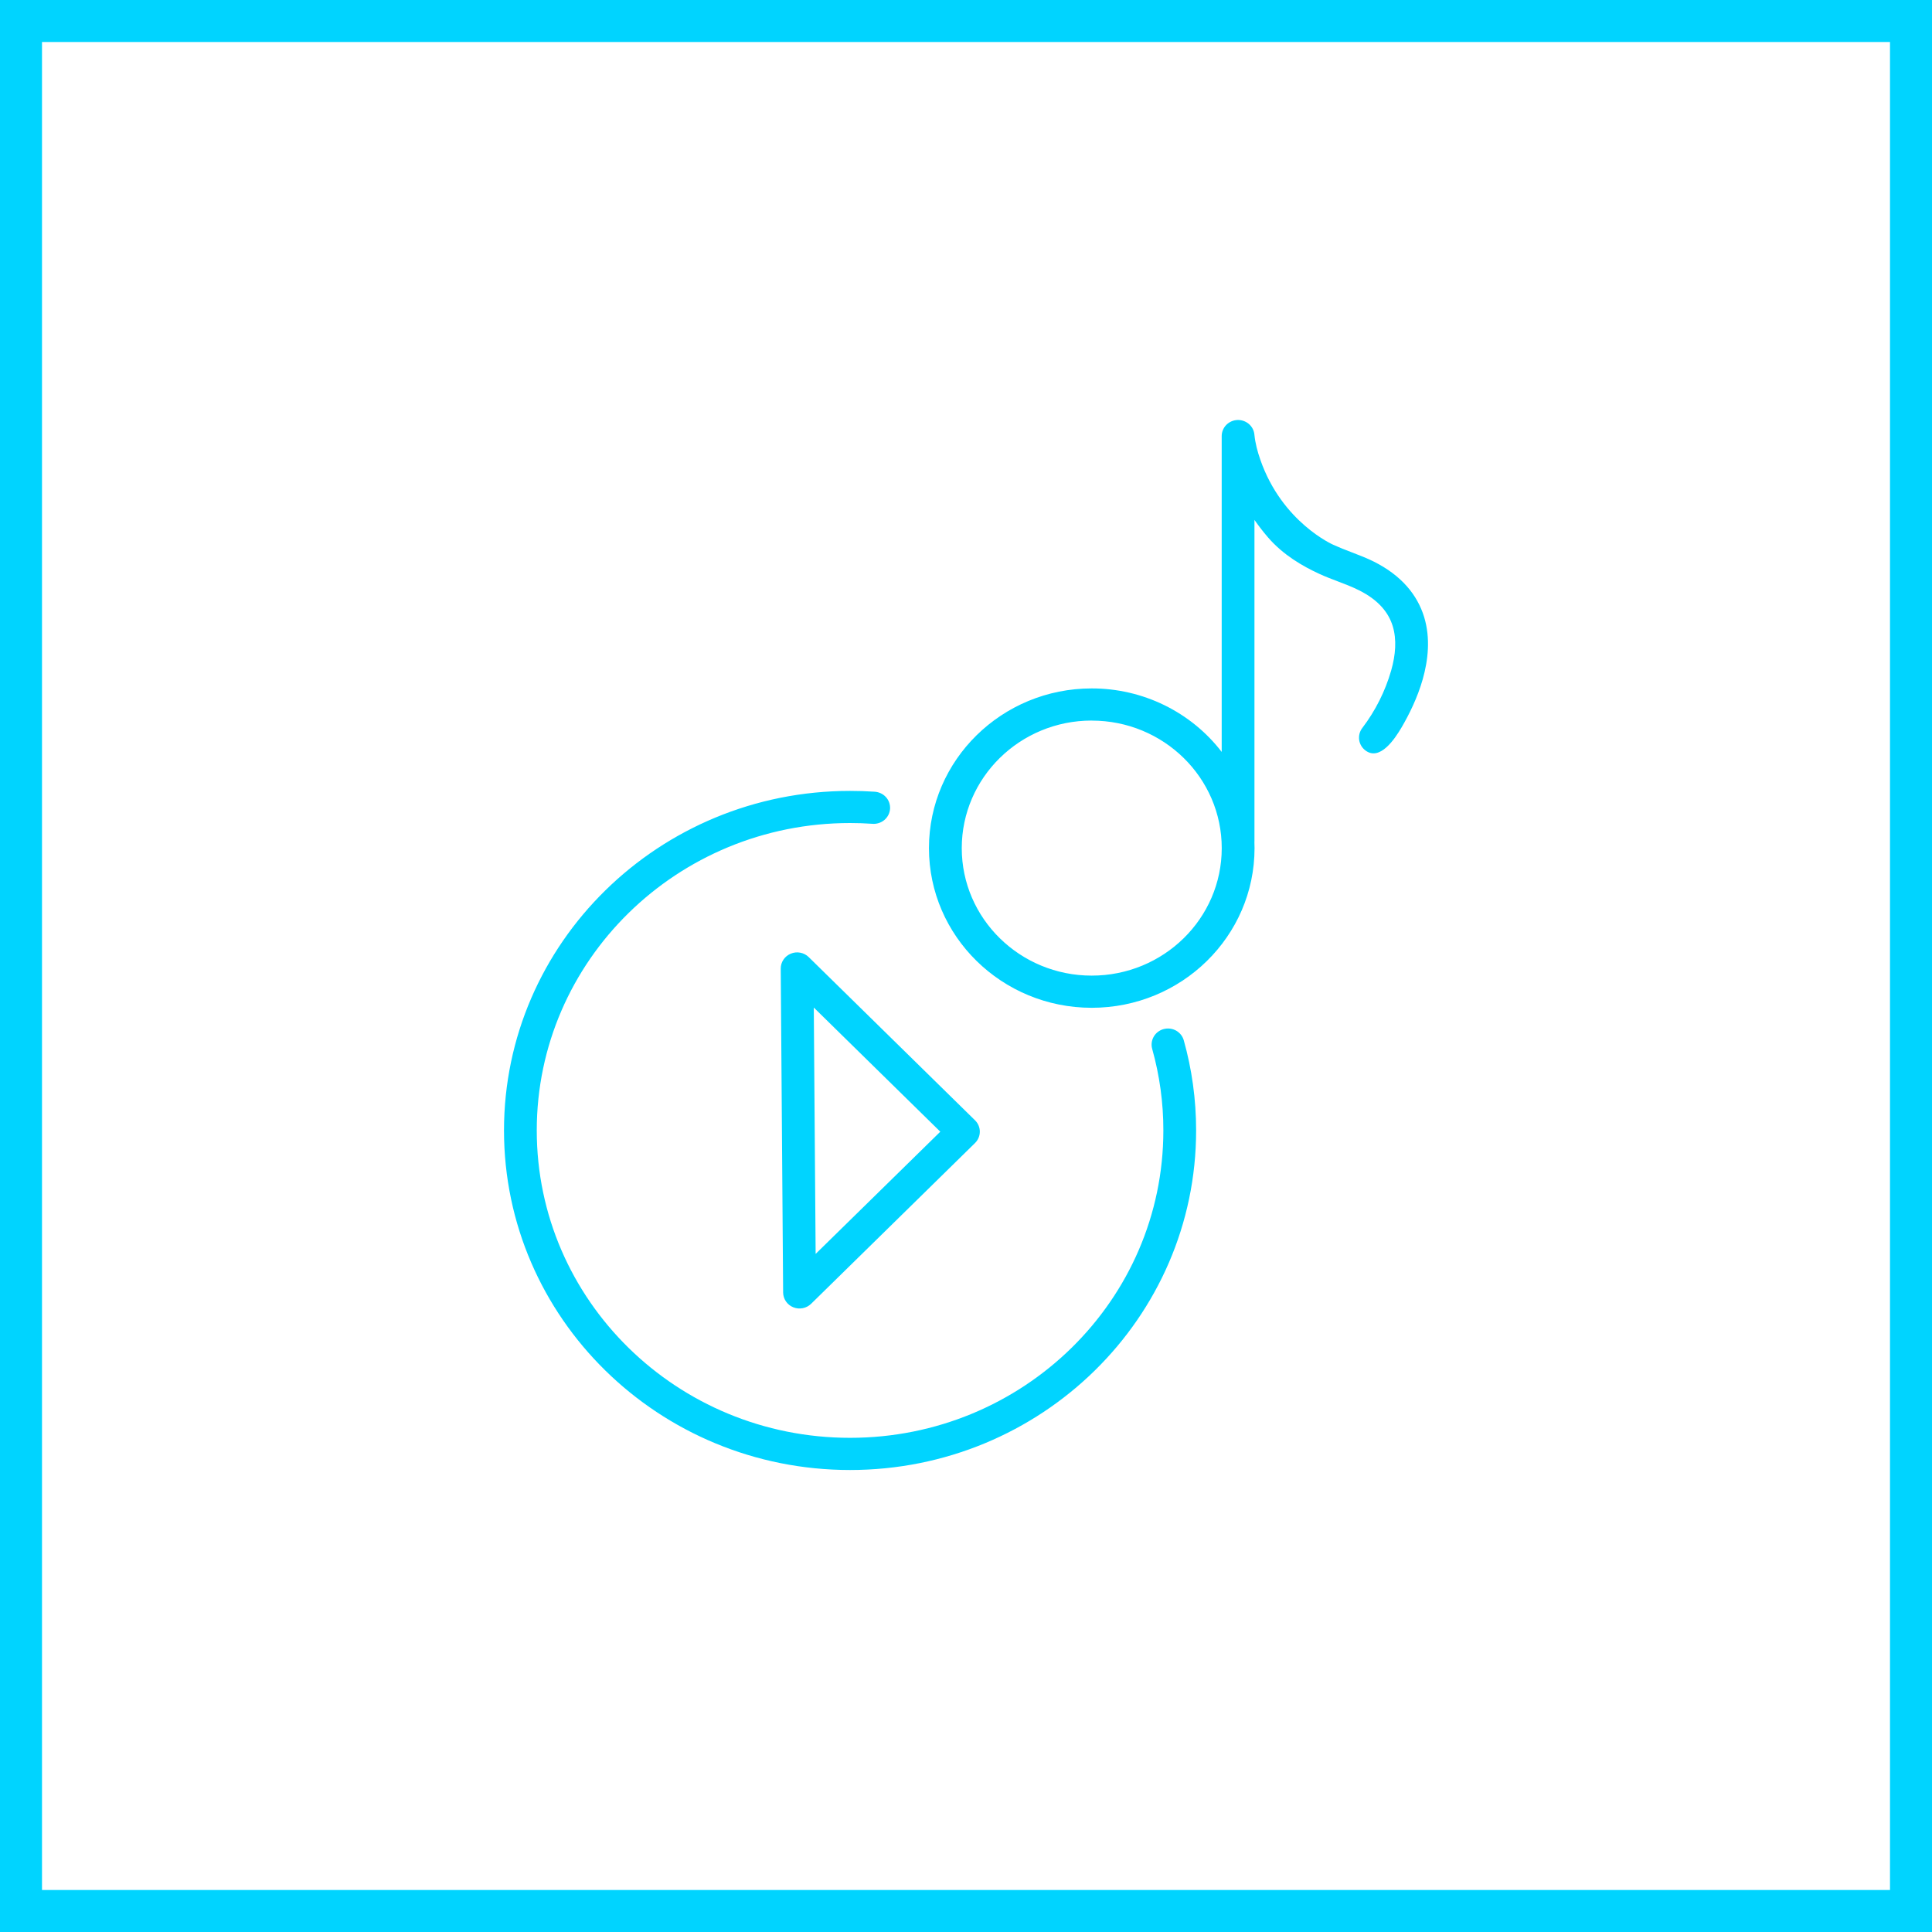
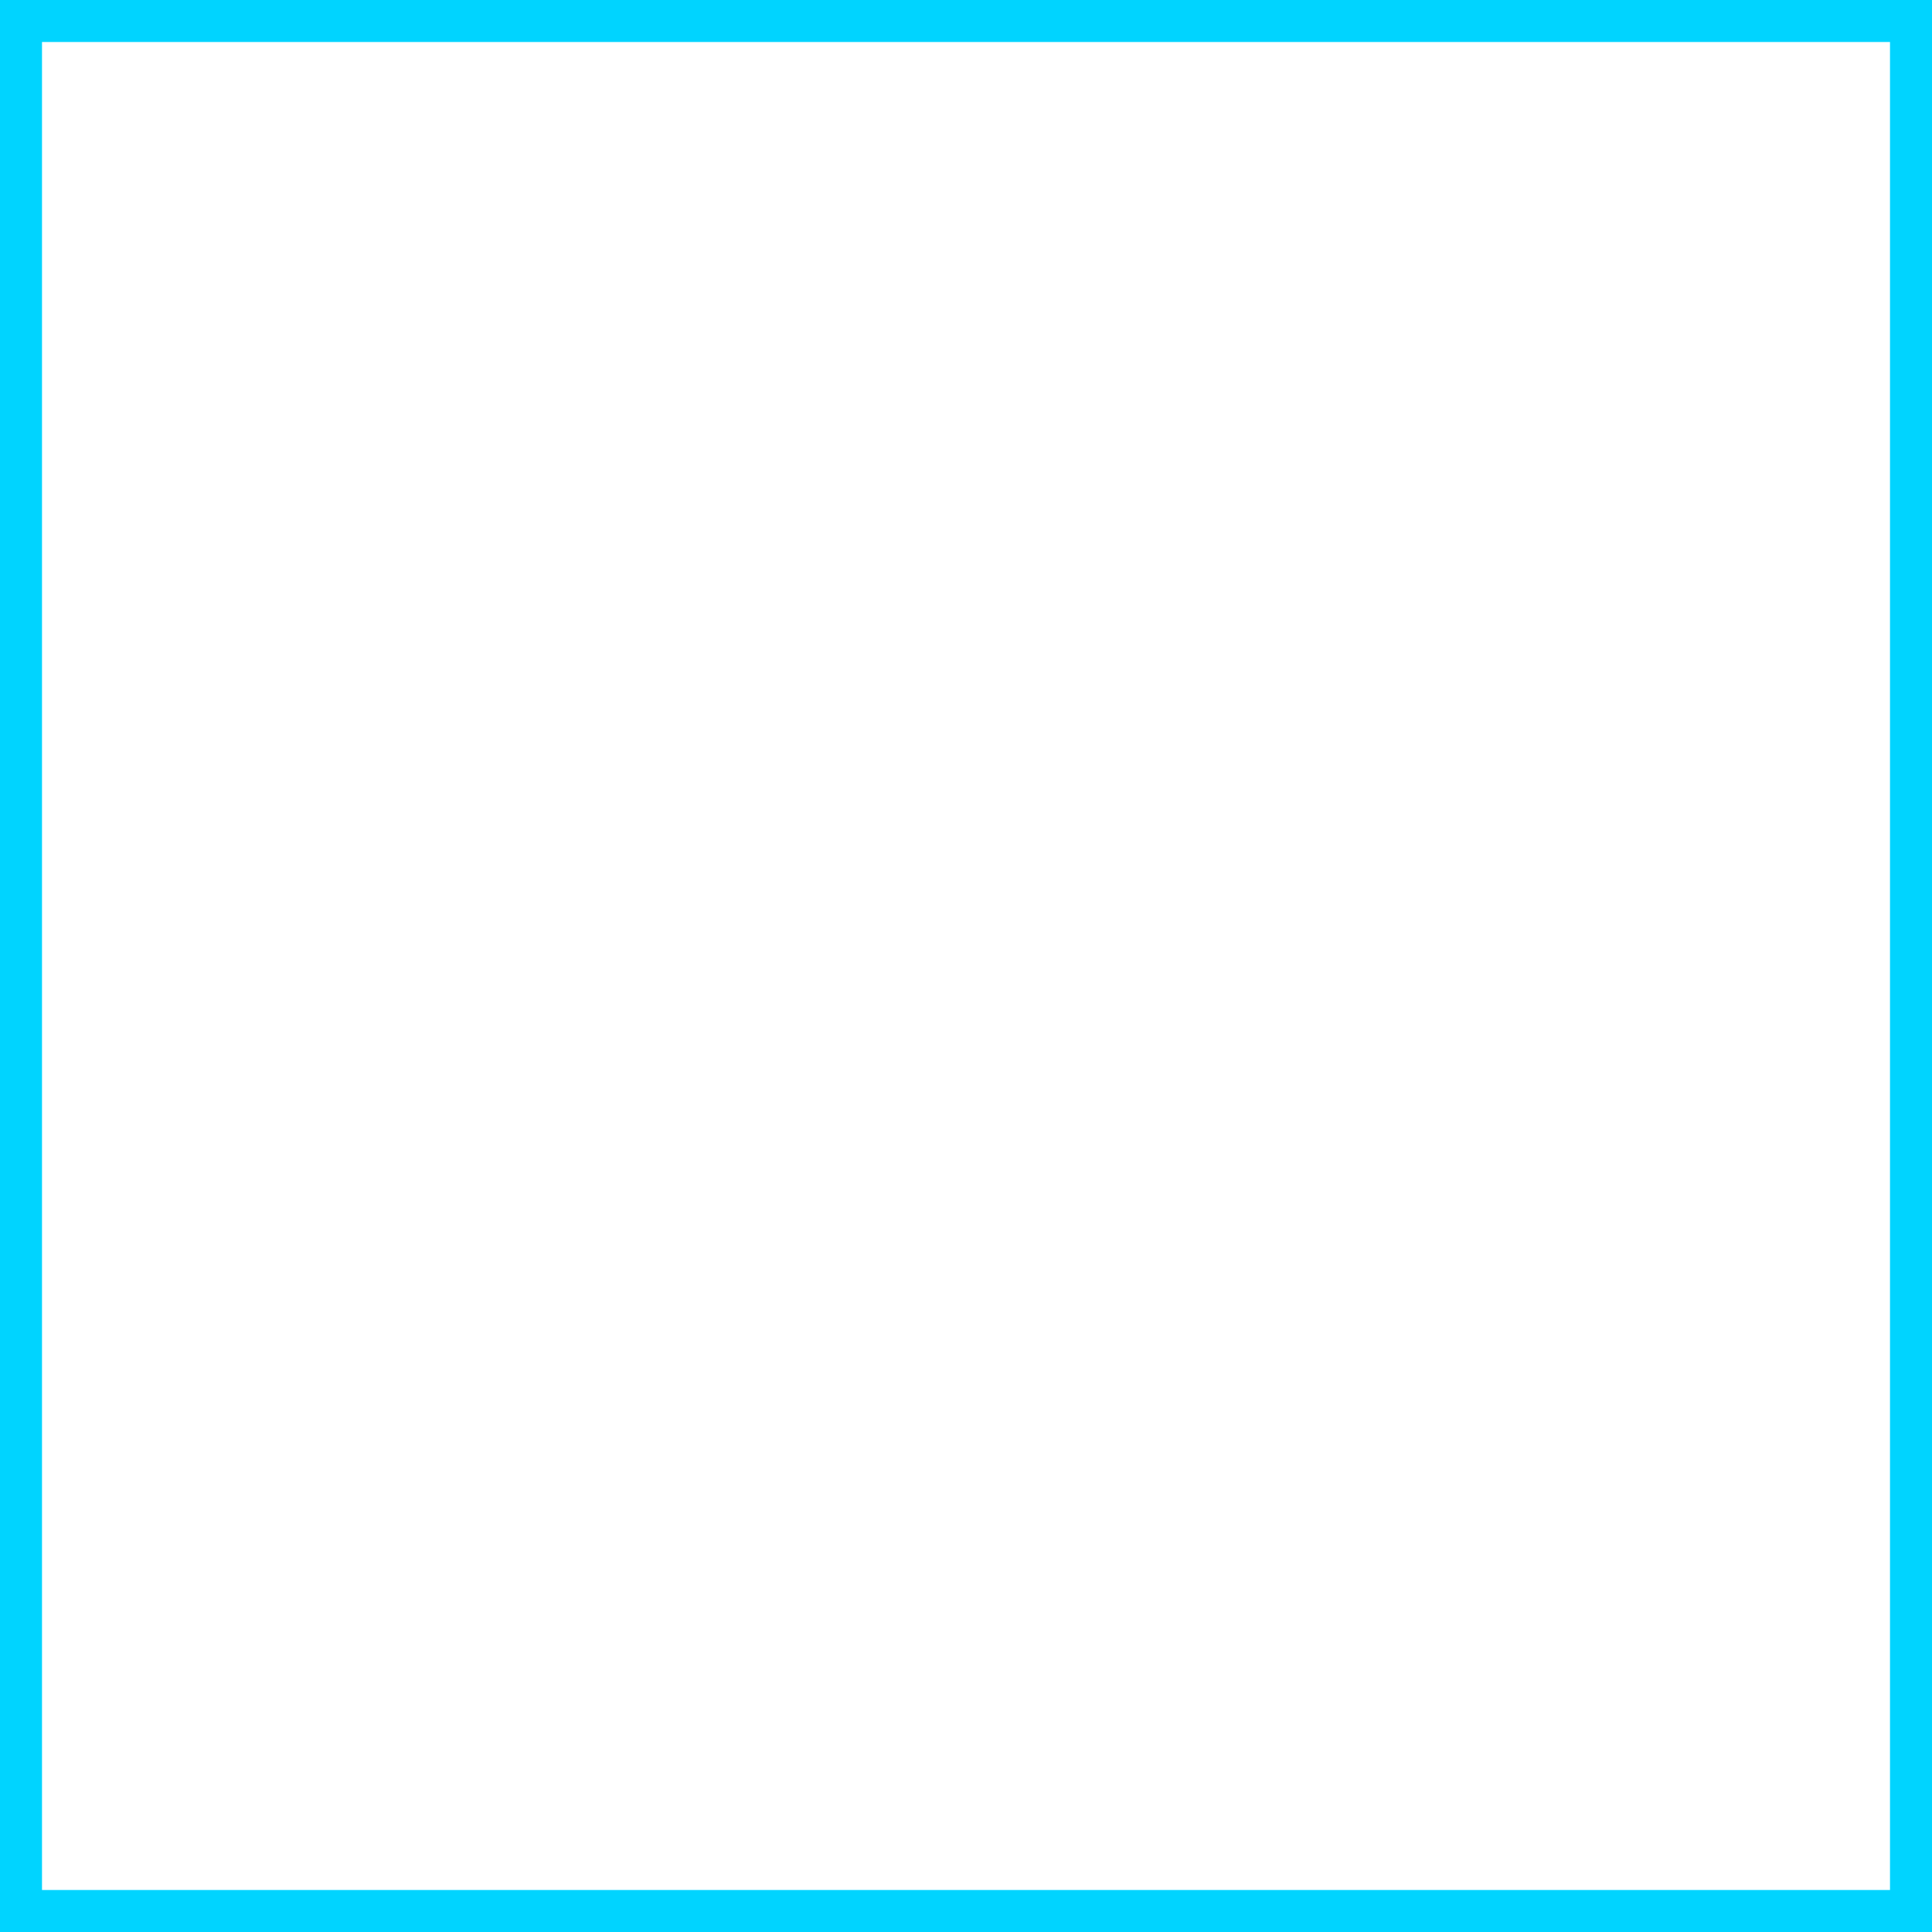
<svg xmlns="http://www.w3.org/2000/svg" width="46" height="46" viewBox="0 0 46 46" fill="none">
-   <path fill-rule="evenodd" clip-rule="evenodd" d="M29.867 10.352C29.859 10.253 29.812 10.162 29.737 10.096C29.661 10.031 29.563 9.996 29.462 10C29.362 10.004 29.267 10.046 29.197 10.117C29.127 10.189 29.088 10.284 29.088 10.382V17.903C28.727 17.433 28.259 17.052 27.722 16.789C27.185 16.527 26.593 16.39 25.993 16.391C23.854 16.391 22.118 18.094 22.118 20.194C22.118 22.292 23.854 23.995 25.993 23.995C28.135 23.995 29.87 22.293 29.87 20.194C29.87 20.146 29.869 20.1 29.867 20.053C29.868 20.042 29.868 20.032 29.868 20.021V12.379C29.965 12.518 30.073 12.659 30.194 12.799C30.556 13.216 31.015 13.481 31.416 13.665C31.555 13.729 31.698 13.784 31.841 13.838C32.016 13.904 32.191 13.971 32.357 14.054C32.844 14.298 33.066 14.603 33.16 14.908C33.258 15.228 33.229 15.594 33.123 15.965C32.981 16.459 32.748 16.923 32.435 17.334C32.373 17.415 32.347 17.517 32.361 17.618C32.376 17.718 32.43 17.809 32.513 17.87C32.854 18.122 33.205 17.603 33.374 17.314C33.542 17.026 33.747 16.622 33.875 16.171C34.002 15.722 34.063 15.197 33.907 14.687C33.745 14.163 33.368 13.701 32.711 13.372C32.54 13.287 32.361 13.218 32.181 13.149C32.035 13.095 31.89 13.036 31.747 12.972C31.747 12.972 30.527 12.442 30.008 10.946C29.941 10.755 29.887 10.553 29.867 10.352ZM25.993 17.156C24.285 17.156 22.899 18.517 22.899 20.194C22.899 21.869 24.285 23.229 25.993 23.229C27.704 23.229 29.089 21.869 29.089 20.194C29.089 18.517 27.704 17.157 25.993 17.157V17.156ZM12.78 26.915C12.78 22.874 16.12 19.596 20.239 19.596C20.416 19.596 20.592 19.602 20.766 19.614C20.818 19.619 20.87 19.613 20.919 19.598C20.969 19.583 21.015 19.558 21.055 19.525C21.095 19.491 21.127 19.451 21.151 19.405C21.174 19.36 21.188 19.31 21.192 19.259C21.195 19.208 21.188 19.157 21.171 19.108C21.154 19.06 21.128 19.016 21.093 18.978C21.058 18.939 21.016 18.909 20.969 18.887C20.922 18.865 20.871 18.853 20.819 18.85C20.626 18.837 20.433 18.831 20.239 18.831C15.69 18.831 12 22.451 12 26.915C12 31.381 15.69 35 20.239 35C24.79 35 28.479 31.381 28.479 26.915C28.479 26.173 28.377 25.452 28.185 24.769C28.172 24.721 28.148 24.675 28.117 24.636C28.085 24.596 28.046 24.563 28.002 24.538C27.957 24.513 27.908 24.497 27.857 24.491C27.806 24.485 27.755 24.489 27.705 24.502C27.656 24.515 27.61 24.538 27.569 24.569C27.529 24.6 27.495 24.638 27.47 24.682C27.445 24.726 27.428 24.774 27.422 24.824C27.416 24.874 27.419 24.924 27.433 24.973C27.61 25.606 27.7 26.259 27.699 26.915C27.699 30.958 24.36 34.234 20.239 34.234C16.12 34.234 12.78 30.958 12.78 26.915L12.78 26.915ZM19.255 22.788C19.201 22.734 19.131 22.698 19.055 22.683C18.979 22.668 18.9 22.676 18.829 22.706C18.758 22.735 18.697 22.784 18.654 22.848C18.611 22.911 18.589 22.985 18.589 23.061L18.646 30.775C18.647 30.85 18.67 30.924 18.713 30.986C18.756 31.049 18.817 31.098 18.888 31.126C18.959 31.155 19.038 31.162 19.113 31.147C19.188 31.133 19.258 31.096 19.312 31.043L23.215 27.215C23.288 27.143 23.329 27.046 23.329 26.944C23.329 26.843 23.288 26.745 23.215 26.674L19.255 22.788L19.255 22.788ZM19.42 29.855L19.376 23.989L22.388 26.945L19.42 29.855Z" fill="#00D4FF" />
  <rect x="0.5" y="0.5" width="45" height="45" stroke="#00D4FF" />
</svg>